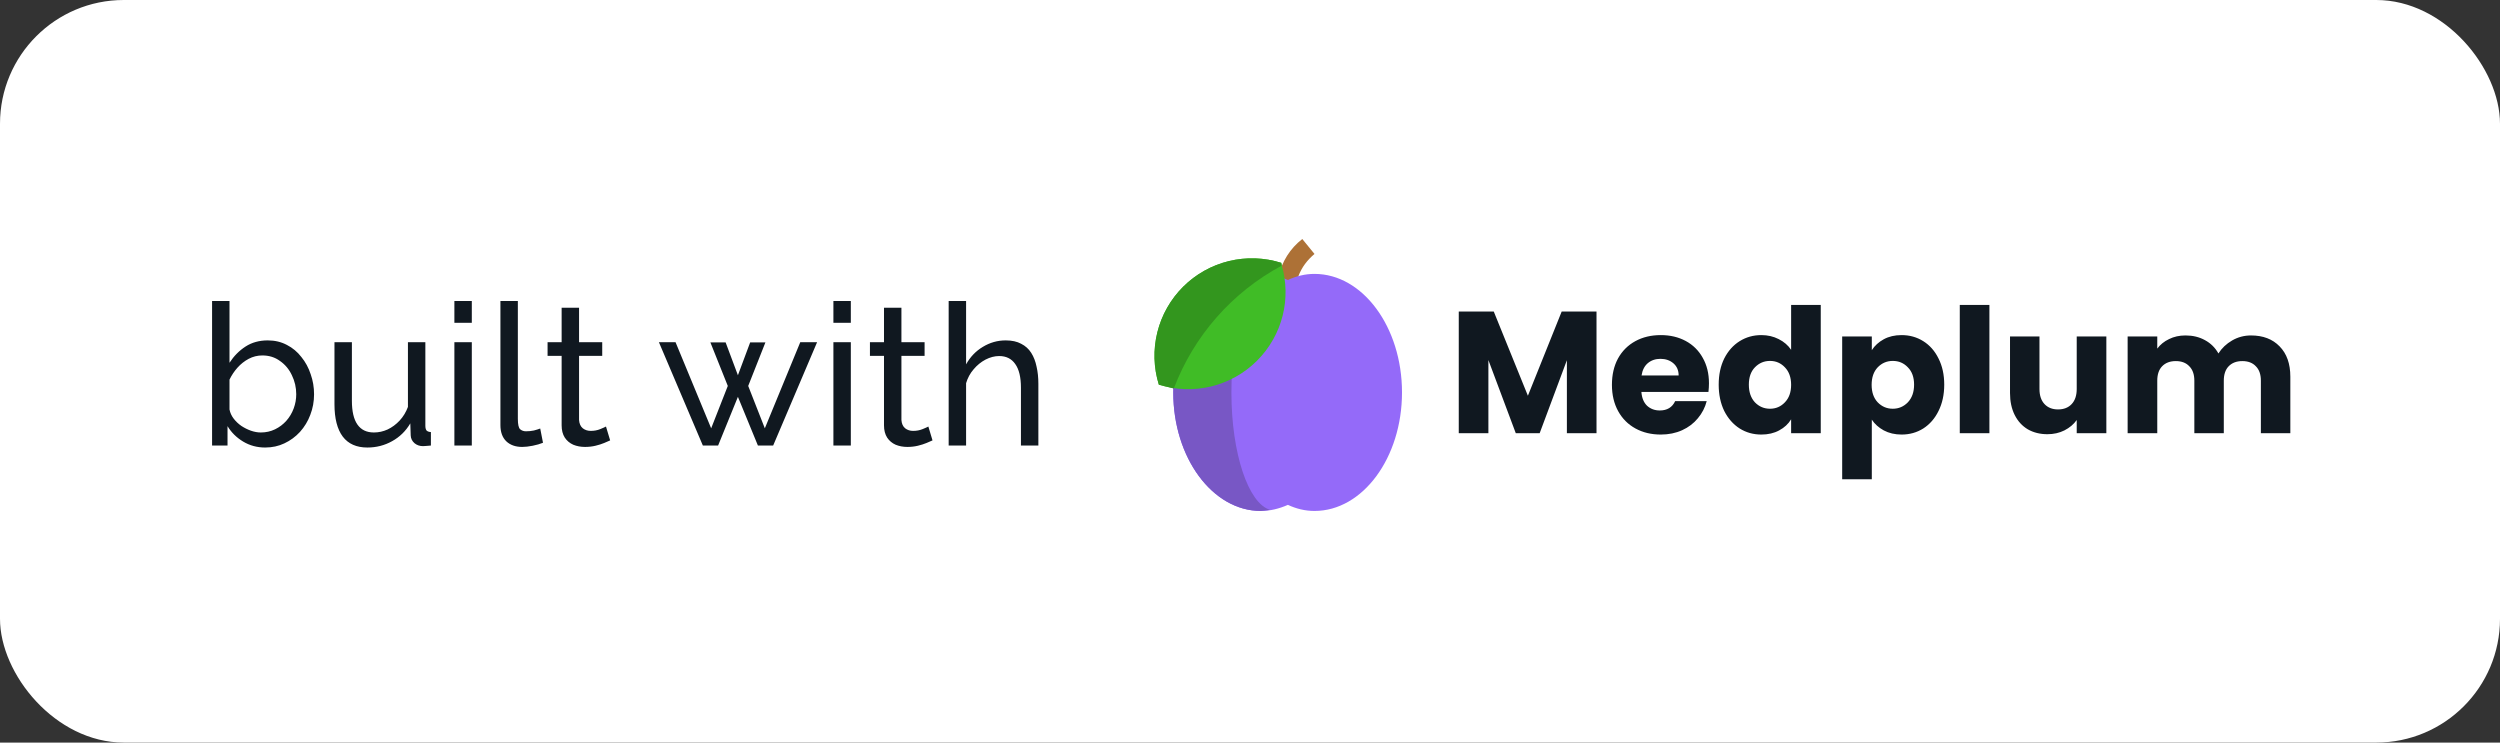
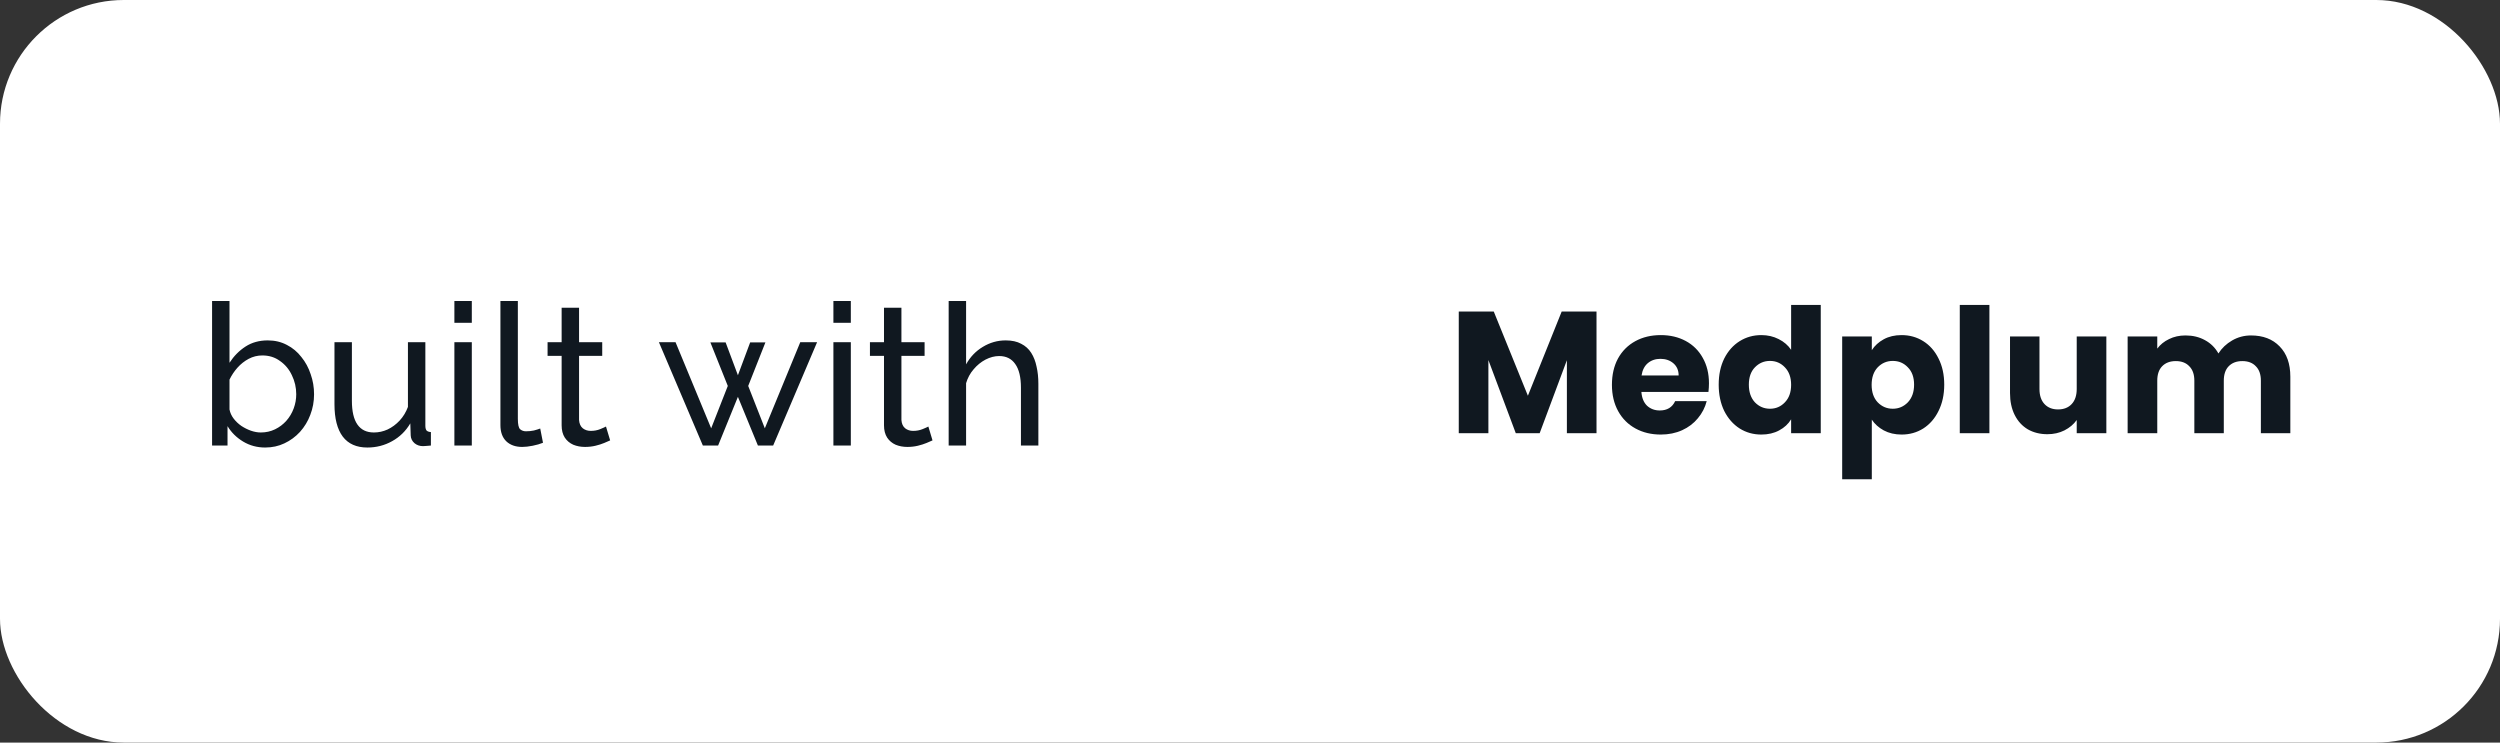
<svg xmlns="http://www.w3.org/2000/svg" width="202" height="60" viewBox="0 0 202 60" fill="none">
  <rect x="0" y="0" width="202" height="60" fill="#333333" stroke="none" />
  <rect width="202" height="60" rx="10" fill="white" />
  <path d="M21.424 36.16C20.773 36.16 20.181 36 19.648 35.68C19.115 35.36 18.693 34.944 18.384 34.432V36H17.136V24.32H18.544V29.312C18.896 28.768 19.328 28.331 19.84 28C20.352 27.669 20.949 27.504 21.632 27.504C22.208 27.504 22.725 27.627 23.184 27.872C23.643 28.107 24.032 28.432 24.352 28.848C24.683 29.253 24.933 29.717 25.104 30.24C25.285 30.752 25.376 31.291 25.376 31.856C25.376 32.443 25.275 32.997 25.072 33.52C24.88 34.032 24.603 34.491 24.24 34.896C23.877 35.291 23.456 35.6 22.976 35.824C22.507 36.048 21.989 36.16 21.424 36.16ZM21.072 34.944C21.488 34.944 21.872 34.859 22.224 34.688C22.576 34.517 22.88 34.288 23.136 34C23.392 33.712 23.589 33.381 23.728 33.008C23.867 32.635 23.936 32.251 23.936 31.856C23.936 31.312 23.819 30.8 23.584 30.32C23.36 29.84 23.04 29.456 22.624 29.168C22.219 28.869 21.744 28.72 21.2 28.72C20.805 28.72 20.437 28.811 20.096 28.992C19.755 29.173 19.451 29.413 19.184 29.712C18.928 30 18.715 30.32 18.544 30.672V33.088C18.597 33.355 18.709 33.6 18.88 33.824C19.051 34.048 19.259 34.245 19.504 34.416C19.749 34.576 20.005 34.704 20.272 34.8C20.549 34.896 20.816 34.944 21.072 34.944ZM27.025 32.656V27.648H28.433V32.384C28.433 33.237 28.582 33.877 28.881 34.304C29.179 34.731 29.622 34.944 30.209 34.944C30.593 34.944 30.961 34.864 31.313 34.704C31.675 34.533 32.001 34.293 32.289 33.984C32.577 33.675 32.801 33.307 32.961 32.88V27.648H34.369V34.4C34.369 34.571 34.401 34.699 34.465 34.784C34.539 34.859 34.657 34.901 34.817 34.912V36C34.657 36.021 34.529 36.032 34.433 36.032C34.347 36.043 34.262 36.048 34.177 36.048C33.91 36.048 33.681 35.968 33.489 35.808C33.297 35.637 33.195 35.429 33.185 35.184L33.153 34.208C32.79 34.827 32.299 35.307 31.681 35.648C31.073 35.989 30.406 36.16 29.681 36.16C28.806 36.16 28.145 35.867 27.697 35.28C27.249 34.683 27.025 33.808 27.025 32.656ZM36.714 36V27.648H38.122V36H36.714ZM36.714 26.08V24.32H38.122V26.08H36.714ZM40.434 24.32H41.842V33.84C41.842 34.299 41.906 34.581 42.034 34.688C42.162 34.795 42.316 34.848 42.498 34.848C42.722 34.848 42.935 34.827 43.138 34.784C43.34 34.731 43.511 34.677 43.65 34.624L43.874 35.776C43.639 35.872 43.362 35.952 43.042 36.016C42.722 36.08 42.439 36.112 42.194 36.112C41.65 36.112 41.218 35.957 40.898 35.648C40.588 35.339 40.434 34.907 40.434 34.352V24.32ZM49.3 35.584C49.182 35.637 49.022 35.707 48.82 35.792C48.617 35.877 48.382 35.952 48.116 36.016C47.849 36.08 47.566 36.112 47.268 36.112C46.926 36.112 46.612 36.053 46.324 35.936C46.036 35.808 45.806 35.616 45.636 35.36C45.465 35.093 45.38 34.763 45.38 34.368V28.752H44.244V27.648H45.38V24.864H46.788V27.648H48.66V28.752H46.788V33.936C46.809 34.235 46.91 34.459 47.092 34.608C47.273 34.747 47.486 34.816 47.732 34.816C48.009 34.816 48.265 34.768 48.5 34.672C48.734 34.576 48.889 34.507 48.964 34.464L49.3 35.584ZM64.662 27.648H66.022L62.471 36H61.239L59.623 32.064L58.023 36H56.791L53.239 27.648H54.583L57.462 34.608L58.806 31.184L57.398 27.664H58.63L59.623 30.32L60.614 27.664H61.846L60.455 31.184L61.798 34.608L64.662 27.648ZM67.339 36V27.648H68.747V36H67.339ZM67.339 26.08V24.32H68.747V26.08H67.339ZM75.347 35.584C75.229 35.637 75.069 35.707 74.867 35.792C74.664 35.877 74.429 35.952 74.163 36.016C73.896 36.08 73.613 36.112 73.315 36.112C72.973 36.112 72.659 36.053 72.371 35.936C72.083 35.808 71.853 35.616 71.683 35.36C71.512 35.093 71.427 34.763 71.427 34.368V28.752H70.291V27.648H71.427V24.864H72.835V27.648H74.707V28.752H72.835V33.936C72.856 34.235 72.957 34.459 73.139 34.608C73.32 34.747 73.533 34.816 73.779 34.816C74.056 34.816 74.312 34.768 74.547 34.672C74.781 34.576 74.936 34.507 75.011 34.464L75.347 35.584ZM83.9 36H82.492V31.328C82.492 30.475 82.337 29.835 82.028 29.408C81.729 28.981 81.297 28.768 80.732 28.768C80.369 28.768 80.001 28.864 79.628 29.056C79.265 29.248 78.945 29.509 78.668 29.84C78.39 30.16 78.188 30.533 78.06 30.96V36H76.652V24.32H78.06V29.44C78.39 28.843 78.838 28.373 79.404 28.032C79.98 27.68 80.598 27.504 81.26 27.504C81.761 27.504 82.177 27.595 82.508 27.776C82.849 27.947 83.121 28.192 83.324 28.512C83.526 28.832 83.67 29.205 83.756 29.632C83.852 30.048 83.9 30.507 83.9 31.008V36Z" fill="#101820" />
  <g clip-path="url(#clip0_3709_6967)">
    <path d="M104.913 22.31C105.181 21.594 105.629 21.012 106.211 20.52L105.226 19.312C104.242 20.073 103.57 21.147 103.302 22.355L104.063 23.384L104.913 22.31Z" fill="#AD7136" />
-     <path d="M106.211 22.131C105.45 22.131 104.734 22.31 104.063 22.623C103.347 22.31 102.631 22.131 101.87 22.131C97.976 22.131 94.799 26.427 94.799 31.708C94.799 36.989 97.976 41.285 101.87 41.285C102.631 41.285 103.347 41.106 104.063 40.793C104.734 41.106 105.45 41.285 106.211 41.285C110.104 41.285 113.282 36.989 113.282 31.708C113.282 26.427 110.104 22.131 106.211 22.131Z" fill="#946AF9" />
-     <path d="M102.631 41.196L101.87 41.285C97.976 41.285 94.799 36.989 94.799 31.708C94.799 26.427 97.976 22.131 101.87 22.131L102.631 22.176C100.885 22.713 99.498 26.741 99.498 31.708C99.498 36.676 100.885 40.704 102.631 41.196Z" fill="#7857C5" />
    <path d="M101.556 29.157C100.537 30.17 99.26 30.885 97.864 31.224C96.468 31.563 95.005 31.514 93.635 31.082C93.209 29.709 93.167 28.245 93.513 26.85C93.86 25.454 94.582 24.181 95.601 23.166C96.62 22.152 97.897 21.436 99.294 21.096C100.691 20.756 102.154 20.804 103.525 21.236L103.57 21.46C104.331 24.1 103.659 27.054 101.556 29.157Z" fill="#40BC26" />
-     <path d="M103.57 21.46C99.556 23.609 96.456 27.138 94.843 31.395L93.635 31.082C93.209 29.709 93.167 28.245 93.513 26.85C93.86 25.454 94.582 24.181 95.601 23.166C96.62 22.152 97.897 21.436 99.294 21.096C100.691 20.756 102.154 20.804 103.525 21.236L103.57 21.46Z" fill="#33961E" />
  </g>
  <path d="M128.998 25.172V35H126.604V29.106L124.406 35H122.474L120.262 29.092V35H117.868V25.172H120.696L123.454 31.976L126.184 25.172H128.998ZM138.084 30.968C138.084 31.192 138.07 31.425 138.042 31.668H132.624C132.661 32.153 132.815 32.527 133.086 32.788C133.366 33.04 133.706 33.166 134.108 33.166C134.705 33.166 135.12 32.914 135.354 32.41H137.902C137.771 32.923 137.533 33.385 137.188 33.796C136.852 34.207 136.427 34.529 135.914 34.762C135.4 34.995 134.826 35.112 134.192 35.112C133.426 35.112 132.745 34.949 132.148 34.622C131.55 34.295 131.084 33.829 130.748 33.222C130.412 32.615 130.244 31.906 130.244 31.094C130.244 30.282 130.407 29.573 130.734 28.966C131.07 28.359 131.536 27.893 132.134 27.566C132.731 27.239 133.417 27.076 134.192 27.076C134.948 27.076 135.62 27.235 136.208 27.552C136.796 27.869 137.253 28.322 137.58 28.91C137.916 29.498 138.084 30.184 138.084 30.968ZM135.634 30.338C135.634 29.927 135.494 29.601 135.214 29.358C134.934 29.115 134.584 28.994 134.164 28.994C133.762 28.994 133.422 29.111 133.142 29.344C132.871 29.577 132.703 29.909 132.638 30.338H135.634ZM138.871 31.08C138.871 30.277 139.02 29.573 139.319 28.966C139.627 28.359 140.042 27.893 140.565 27.566C141.087 27.239 141.671 27.076 142.315 27.076C142.828 27.076 143.295 27.183 143.715 27.398C144.144 27.613 144.48 27.902 144.723 28.266V24.64H147.117V35H144.723V33.88C144.499 34.253 144.177 34.552 143.757 34.776C143.346 35 142.865 35.112 142.315 35.112C141.671 35.112 141.087 34.949 140.565 34.622C140.042 34.286 139.627 33.815 139.319 33.208C139.02 32.592 138.871 31.883 138.871 31.08ZM144.723 31.094C144.723 30.497 144.555 30.025 144.219 29.68C143.892 29.335 143.491 29.162 143.015 29.162C142.539 29.162 142.133 29.335 141.797 29.68C141.47 30.016 141.307 30.483 141.307 31.08C141.307 31.677 141.47 32.153 141.797 32.508C142.133 32.853 142.539 33.026 143.015 33.026C143.491 33.026 143.892 32.853 144.219 32.508C144.555 32.163 144.723 31.691 144.723 31.094ZM151.242 28.294C151.476 27.93 151.798 27.636 152.208 27.412C152.619 27.188 153.1 27.076 153.65 27.076C154.294 27.076 154.878 27.239 155.4 27.566C155.923 27.893 156.334 28.359 156.632 28.966C156.94 29.573 157.094 30.277 157.094 31.08C157.094 31.883 156.94 32.592 156.632 33.208C156.334 33.815 155.923 34.286 155.4 34.622C154.878 34.949 154.294 35.112 153.65 35.112C153.109 35.112 152.628 35 152.208 34.776C151.798 34.552 151.476 34.263 151.242 33.908V38.724H148.848V27.188H151.242V28.294ZM154.658 31.08C154.658 30.483 154.49 30.016 154.154 29.68C153.828 29.335 153.422 29.162 152.936 29.162C152.46 29.162 152.054 29.335 151.718 29.68C151.392 30.025 151.228 30.497 151.228 31.094C151.228 31.691 151.392 32.163 151.718 32.508C152.054 32.853 152.46 33.026 152.936 33.026C153.412 33.026 153.818 32.853 154.154 32.508C154.49 32.153 154.658 31.677 154.658 31.08ZM160.744 24.64V35H158.35V24.64H160.744ZM170.193 27.188V35H167.799V33.936C167.557 34.281 167.225 34.561 166.805 34.776C166.395 34.981 165.937 35.084 165.433 35.084C164.836 35.084 164.309 34.953 163.851 34.692C163.394 34.421 163.039 34.034 162.787 33.53C162.535 33.026 162.409 32.433 162.409 31.752V27.188H164.789V31.43C164.789 31.953 164.925 32.359 165.195 32.648C165.466 32.937 165.83 33.082 166.287 33.082C166.754 33.082 167.123 32.937 167.393 32.648C167.664 32.359 167.799 31.953 167.799 31.43V27.188H170.193ZM181.881 27.104C182.852 27.104 183.622 27.398 184.191 27.986C184.77 28.574 185.059 29.391 185.059 30.436V35H182.679V30.758C182.679 30.254 182.544 29.867 182.273 29.596C182.012 29.316 181.648 29.176 181.181 29.176C180.714 29.176 180.346 29.316 180.075 29.596C179.814 29.867 179.683 30.254 179.683 30.758V35H177.303V30.758C177.303 30.254 177.168 29.867 176.897 29.596C176.636 29.316 176.272 29.176 175.805 29.176C175.338 29.176 174.97 29.316 174.699 29.596C174.438 29.867 174.307 30.254 174.307 30.758V35H171.913V27.188H174.307V28.168C174.55 27.841 174.867 27.585 175.259 27.398C175.651 27.202 176.094 27.104 176.589 27.104C177.177 27.104 177.7 27.23 178.157 27.482C178.624 27.734 178.988 28.093 179.249 28.56C179.52 28.131 179.888 27.781 180.355 27.51C180.822 27.239 181.33 27.104 181.881 27.104Z" fill="#101820" />
  <defs>
    <clipPath id="clip0_3709_6967">
-       <rect width="20" height="21.974" fill="white" transform="translate(93.281 19.312)" />
-     </clipPath>
+       </clipPath>
  </defs>
</svg>